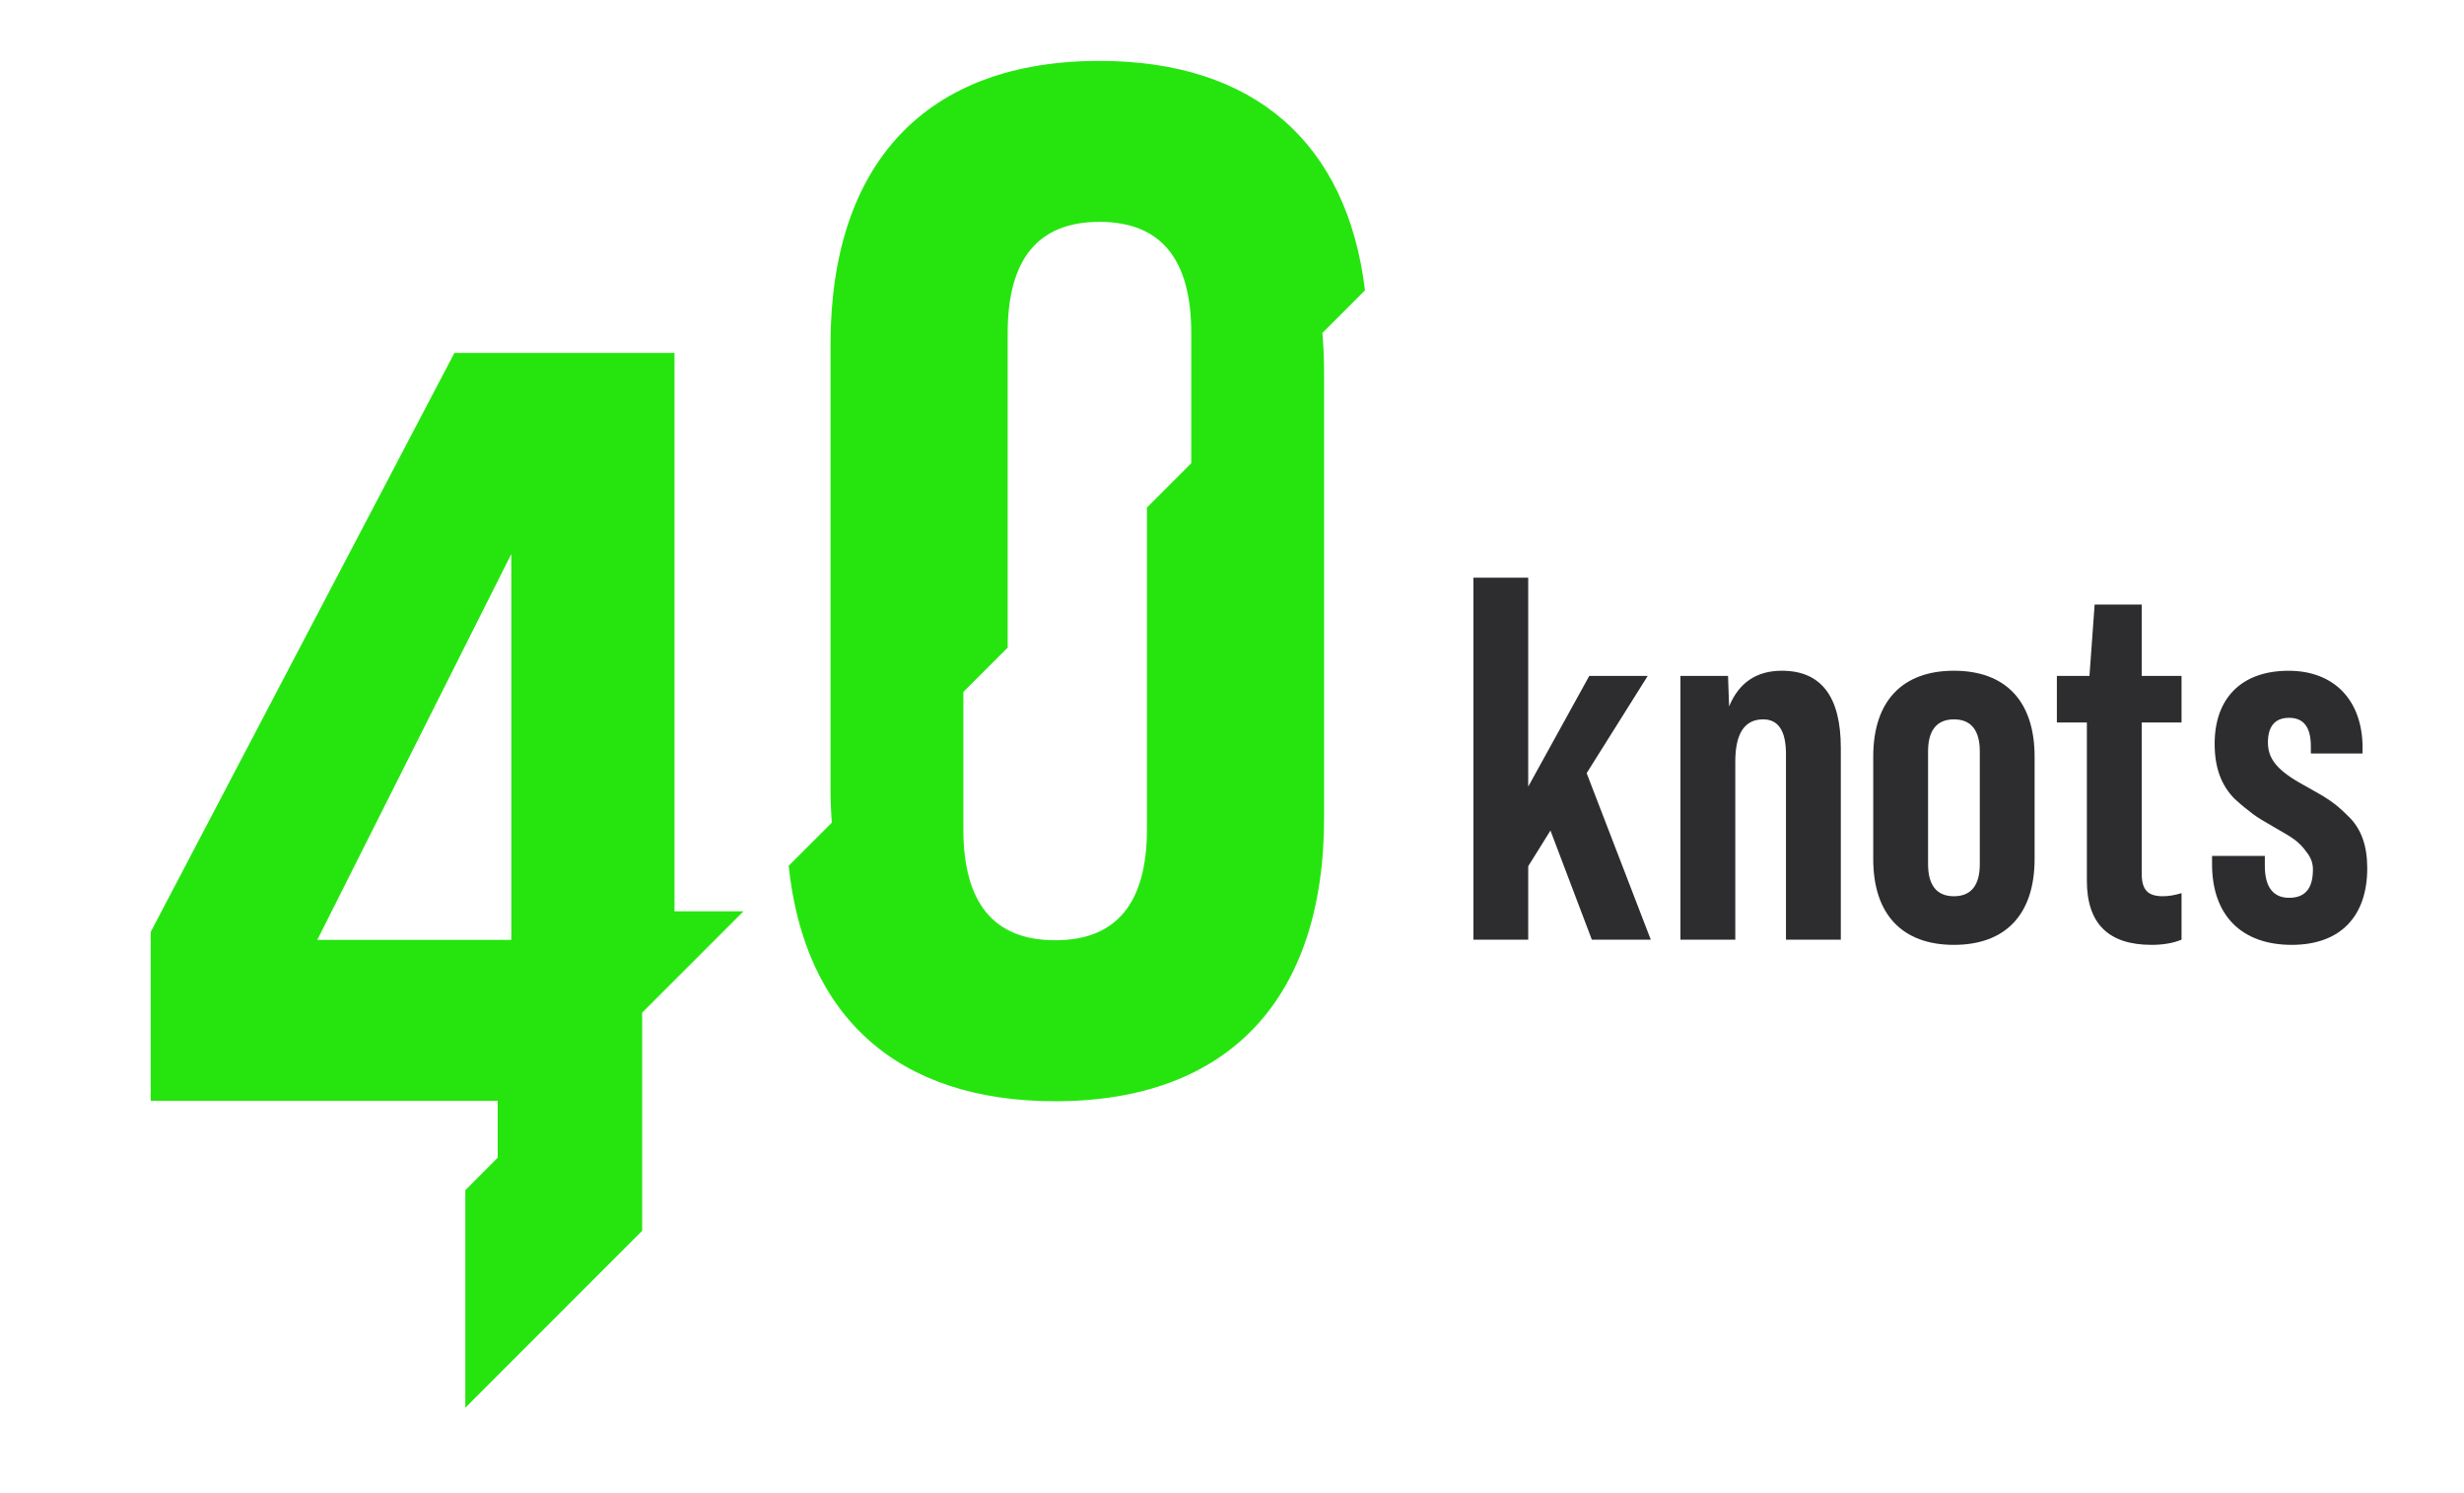
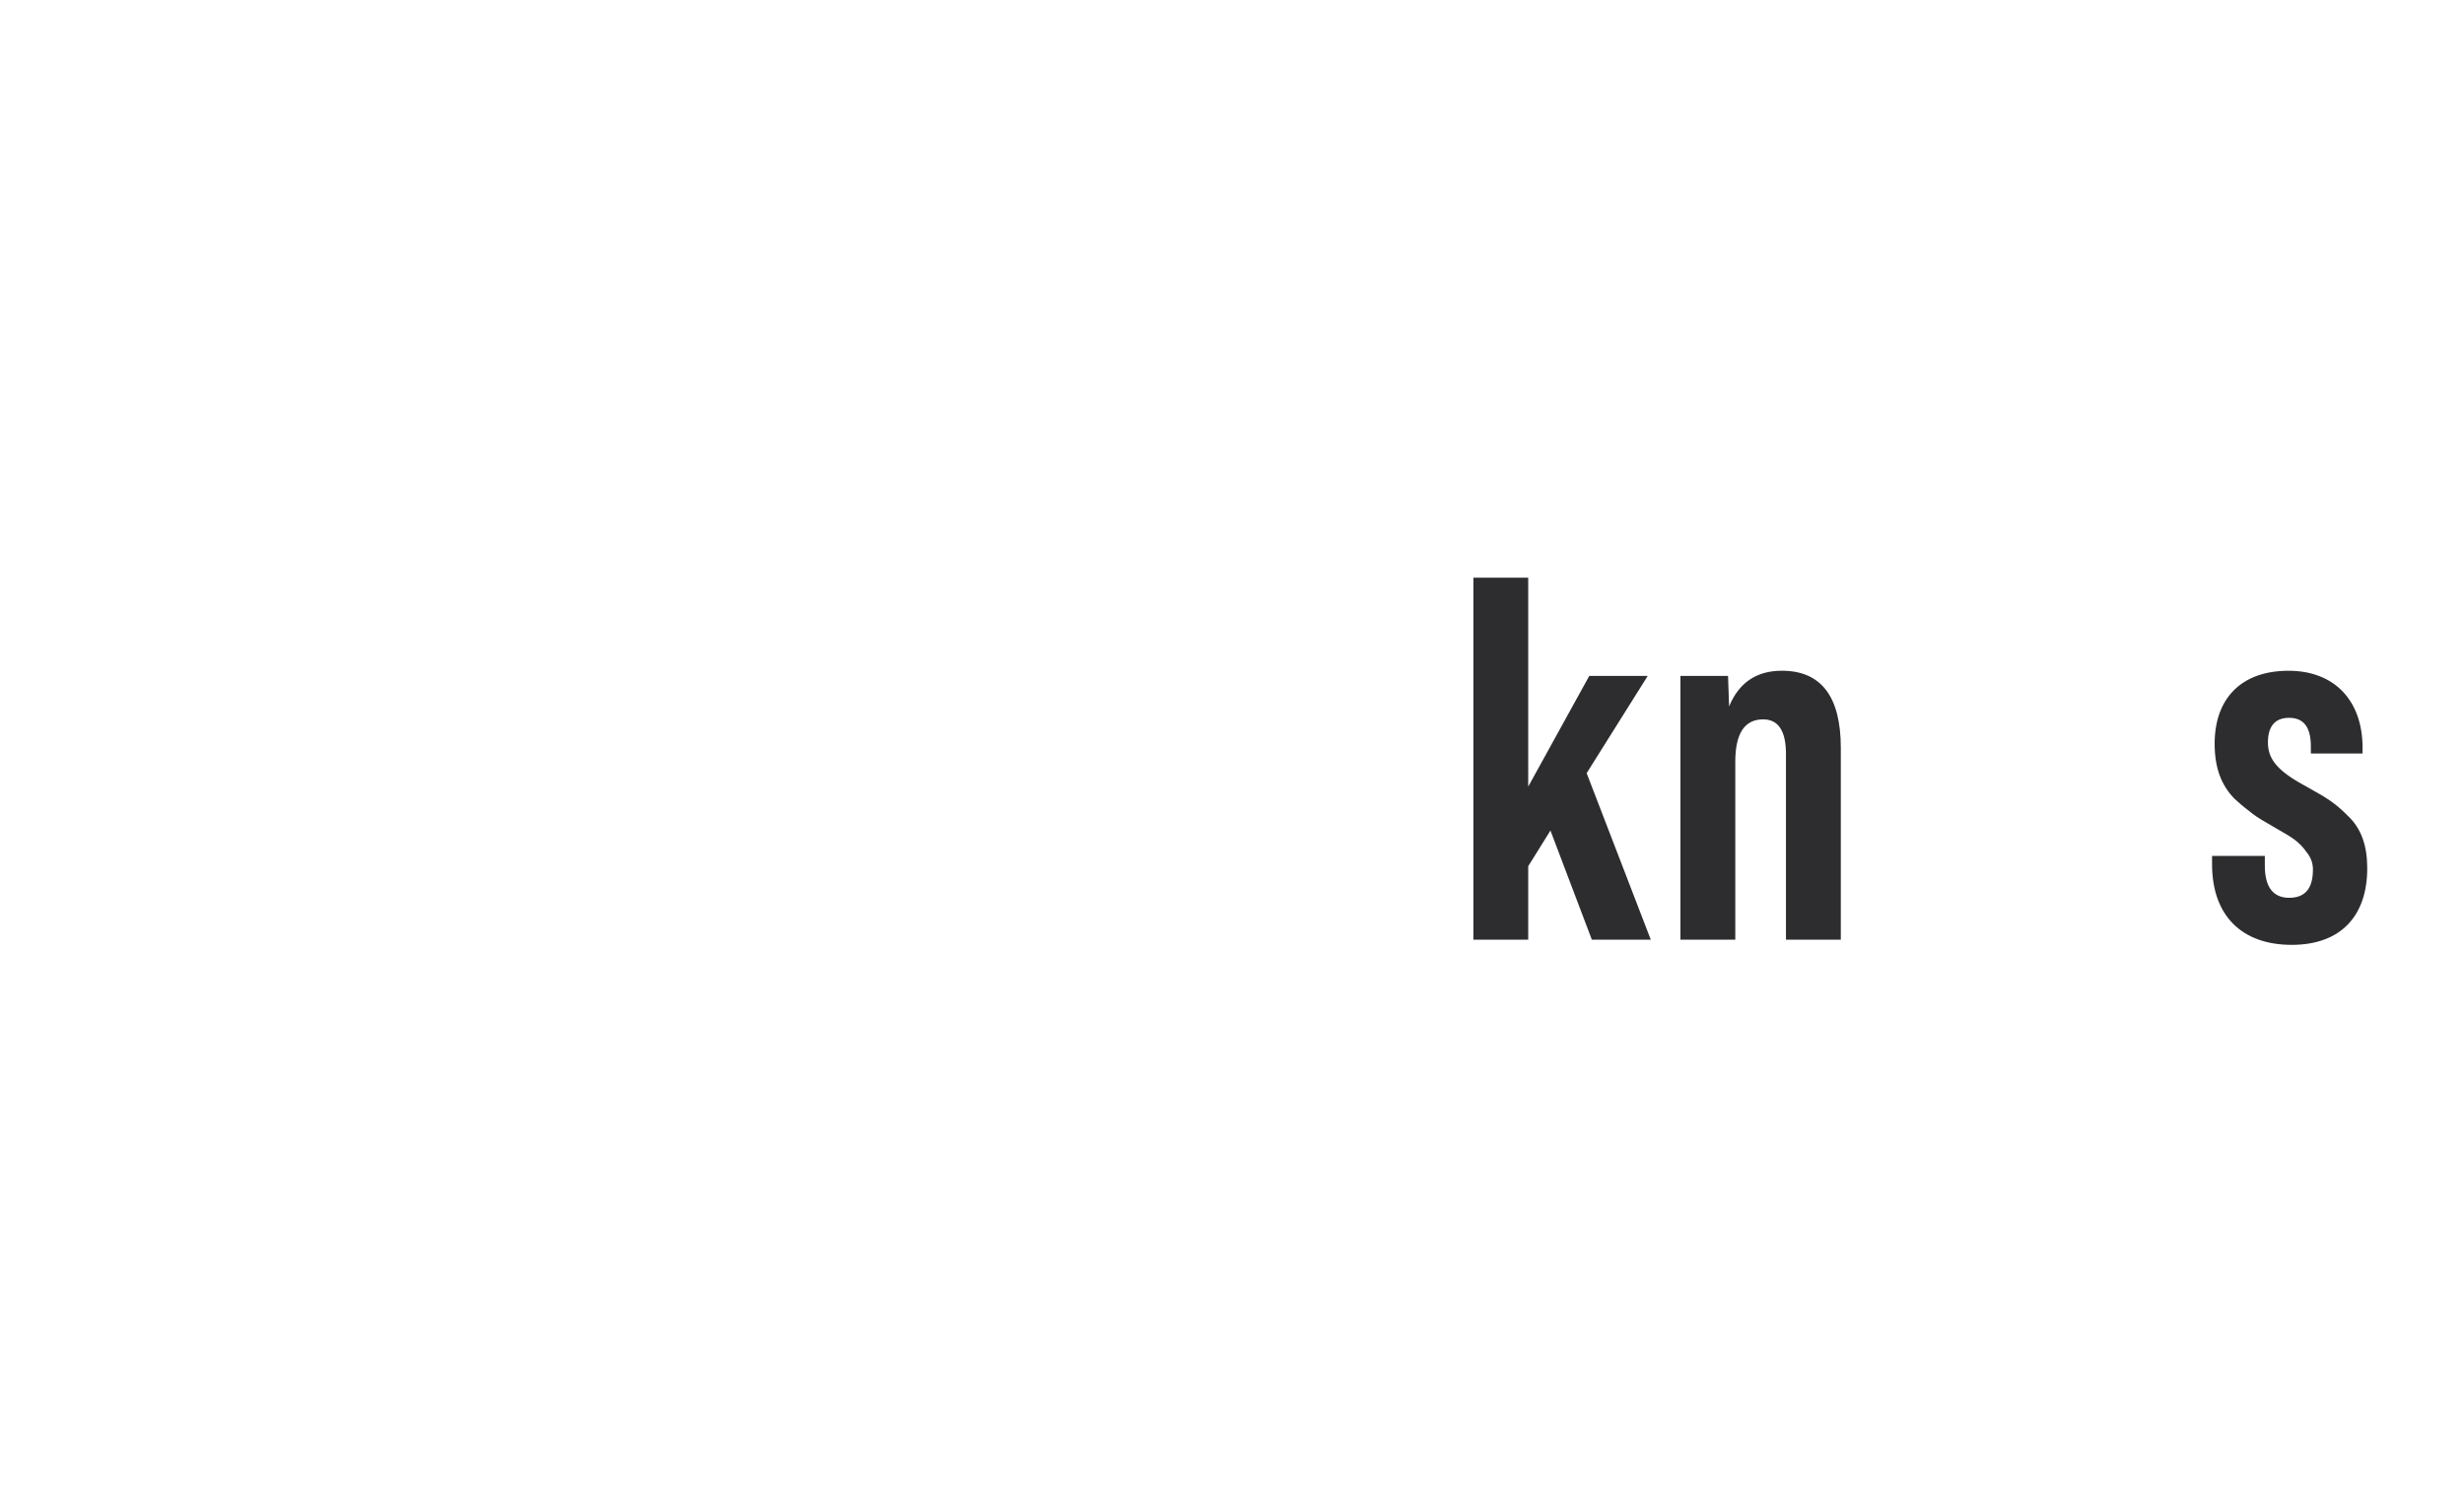
<svg xmlns="http://www.w3.org/2000/svg" version="1.1" x="0px" y="0px" width="137px" height="83px" viewBox="0 0 137 83" xml:space="preserve">
  <g id="Ebene_1"> </g>
  <g id="inner_half_02"> </g>
  <g id="inner_half_01"> </g>
  <g id="outer_triple"> </g>
  <g id="text">
    <g>
-       <path fill="#26E50F" d="M75.895,16.146C74.911,7.991,69.787,3.386,61.131,3.386c-9.671,0-14.953,5.729-14.953,15.756v24.791 c0,0.624,0.029,1.224,0.069,1.815l-2.397,2.397c0.878,8.371,6.04,13.093,14.818,13.093c9.67,0,14.952-5.729,14.952-15.755V20.69 c0-0.751-0.034-1.475-0.094-2.176L75.895,16.146z M63.77,46.109c0,4.118-1.699,6.176-5.102,6.176s-5.104-2.058-5.104-6.176v-7.634 l2.464-2.463V18.515c0-4.118,1.701-6.178,5.103-6.178c3.402,0,5.103,2.06,5.103,6.178v7.246l-2.464,2.463V46.109z" />
      <g>
        <g>
-           <path fill="#26E50F" d="M37.503,50.675V19.626H25.265L8.38,51.823v8.921v0.469h19.292v3.163l-1.799,1.807V78.28l9.832-9.839 V56.309l5.633-5.634H37.503z M28.429,52.263l-10.787,0l10.787-21.455V52.263z" />
-         </g>
+           </g>
      </g>
      <path fill="#2D2C2F" d="M88.508,52.253l-2.302-6.069l-1.236,1.985v4.084h-3.048V32.122h3.048v11.619l3.394-6.155h3.25 l-3.395,5.407l3.566,9.26H88.508z" />
      <path fill="#2D2C2F" d="M102.35,41.583v10.67h-3.049V41.929c0-1.294-0.431-1.927-1.265-1.927c-1.035,0-1.553,0.776-1.553,2.358 v9.894h-3.049V37.586h2.646l0.059,1.697c0.546-1.323,1.523-1.985,2.934-1.985C101.257,37.298,102.35,38.736,102.35,41.583z" />
-       <path fill="#2D2C2F" d="M104.153,42.073c0-3.078,1.61-4.775,4.486-4.775c2.875,0,4.486,1.697,4.486,4.775v5.694 c0,3.077-1.611,4.774-4.486,4.774c-2.876,0-4.486-1.697-4.486-4.774V42.073z M110.078,41.784c0-1.178-0.489-1.782-1.438-1.782 s-1.438,0.604-1.438,1.782v6.271c0,1.179,0.489,1.783,1.438,1.783s1.438-0.604,1.438-1.783V41.784z" />
-       <path fill="#2D2C2F" d="M121.295,40.174h-2.215v8.398c0,0.92,0.345,1.265,1.179,1.265c0.316,0,0.661-0.057,1.036-0.172v2.588 c-0.49,0.202-1.064,0.288-1.669,0.288c-2.387,0-3.595-1.179-3.595-3.566v-8.8h-1.668v-2.588h1.812l0.288-3.969h2.617v3.969h2.215 V40.174z" />
      <path fill="#2D2C2F" d="M122.992,48.055v-0.46h2.934v0.546c0,1.18,0.46,1.783,1.352,1.783c0.891,0,1.323-0.517,1.323-1.582 c0-0.344-0.115-0.662-0.347-0.949c-0.431-0.604-0.775-0.805-1.782-1.38c-0.546-0.316-0.948-0.547-1.207-0.748 s-0.605-0.46-1.007-0.833c-0.777-0.776-1.122-1.784-1.122-3.077c0-2.503,1.467-4.056,4.112-4.056c2.531,0,4.113,1.64,4.113,4.285 V41.9h-2.876v-0.402c0-1.064-0.403-1.582-1.208-1.582c-0.777,0-1.179,0.459-1.179,1.38c0,1.064,0.747,1.697,2.243,2.502 c1.034,0.575,1.466,0.833,2.186,1.553c0.775,0.719,1.093,1.697,1.093,2.934c0,2.646-1.468,4.256-4.198,4.256 C124.631,52.541,122.992,50.902,122.992,48.055z" />
    </g>
  </g>
</svg>